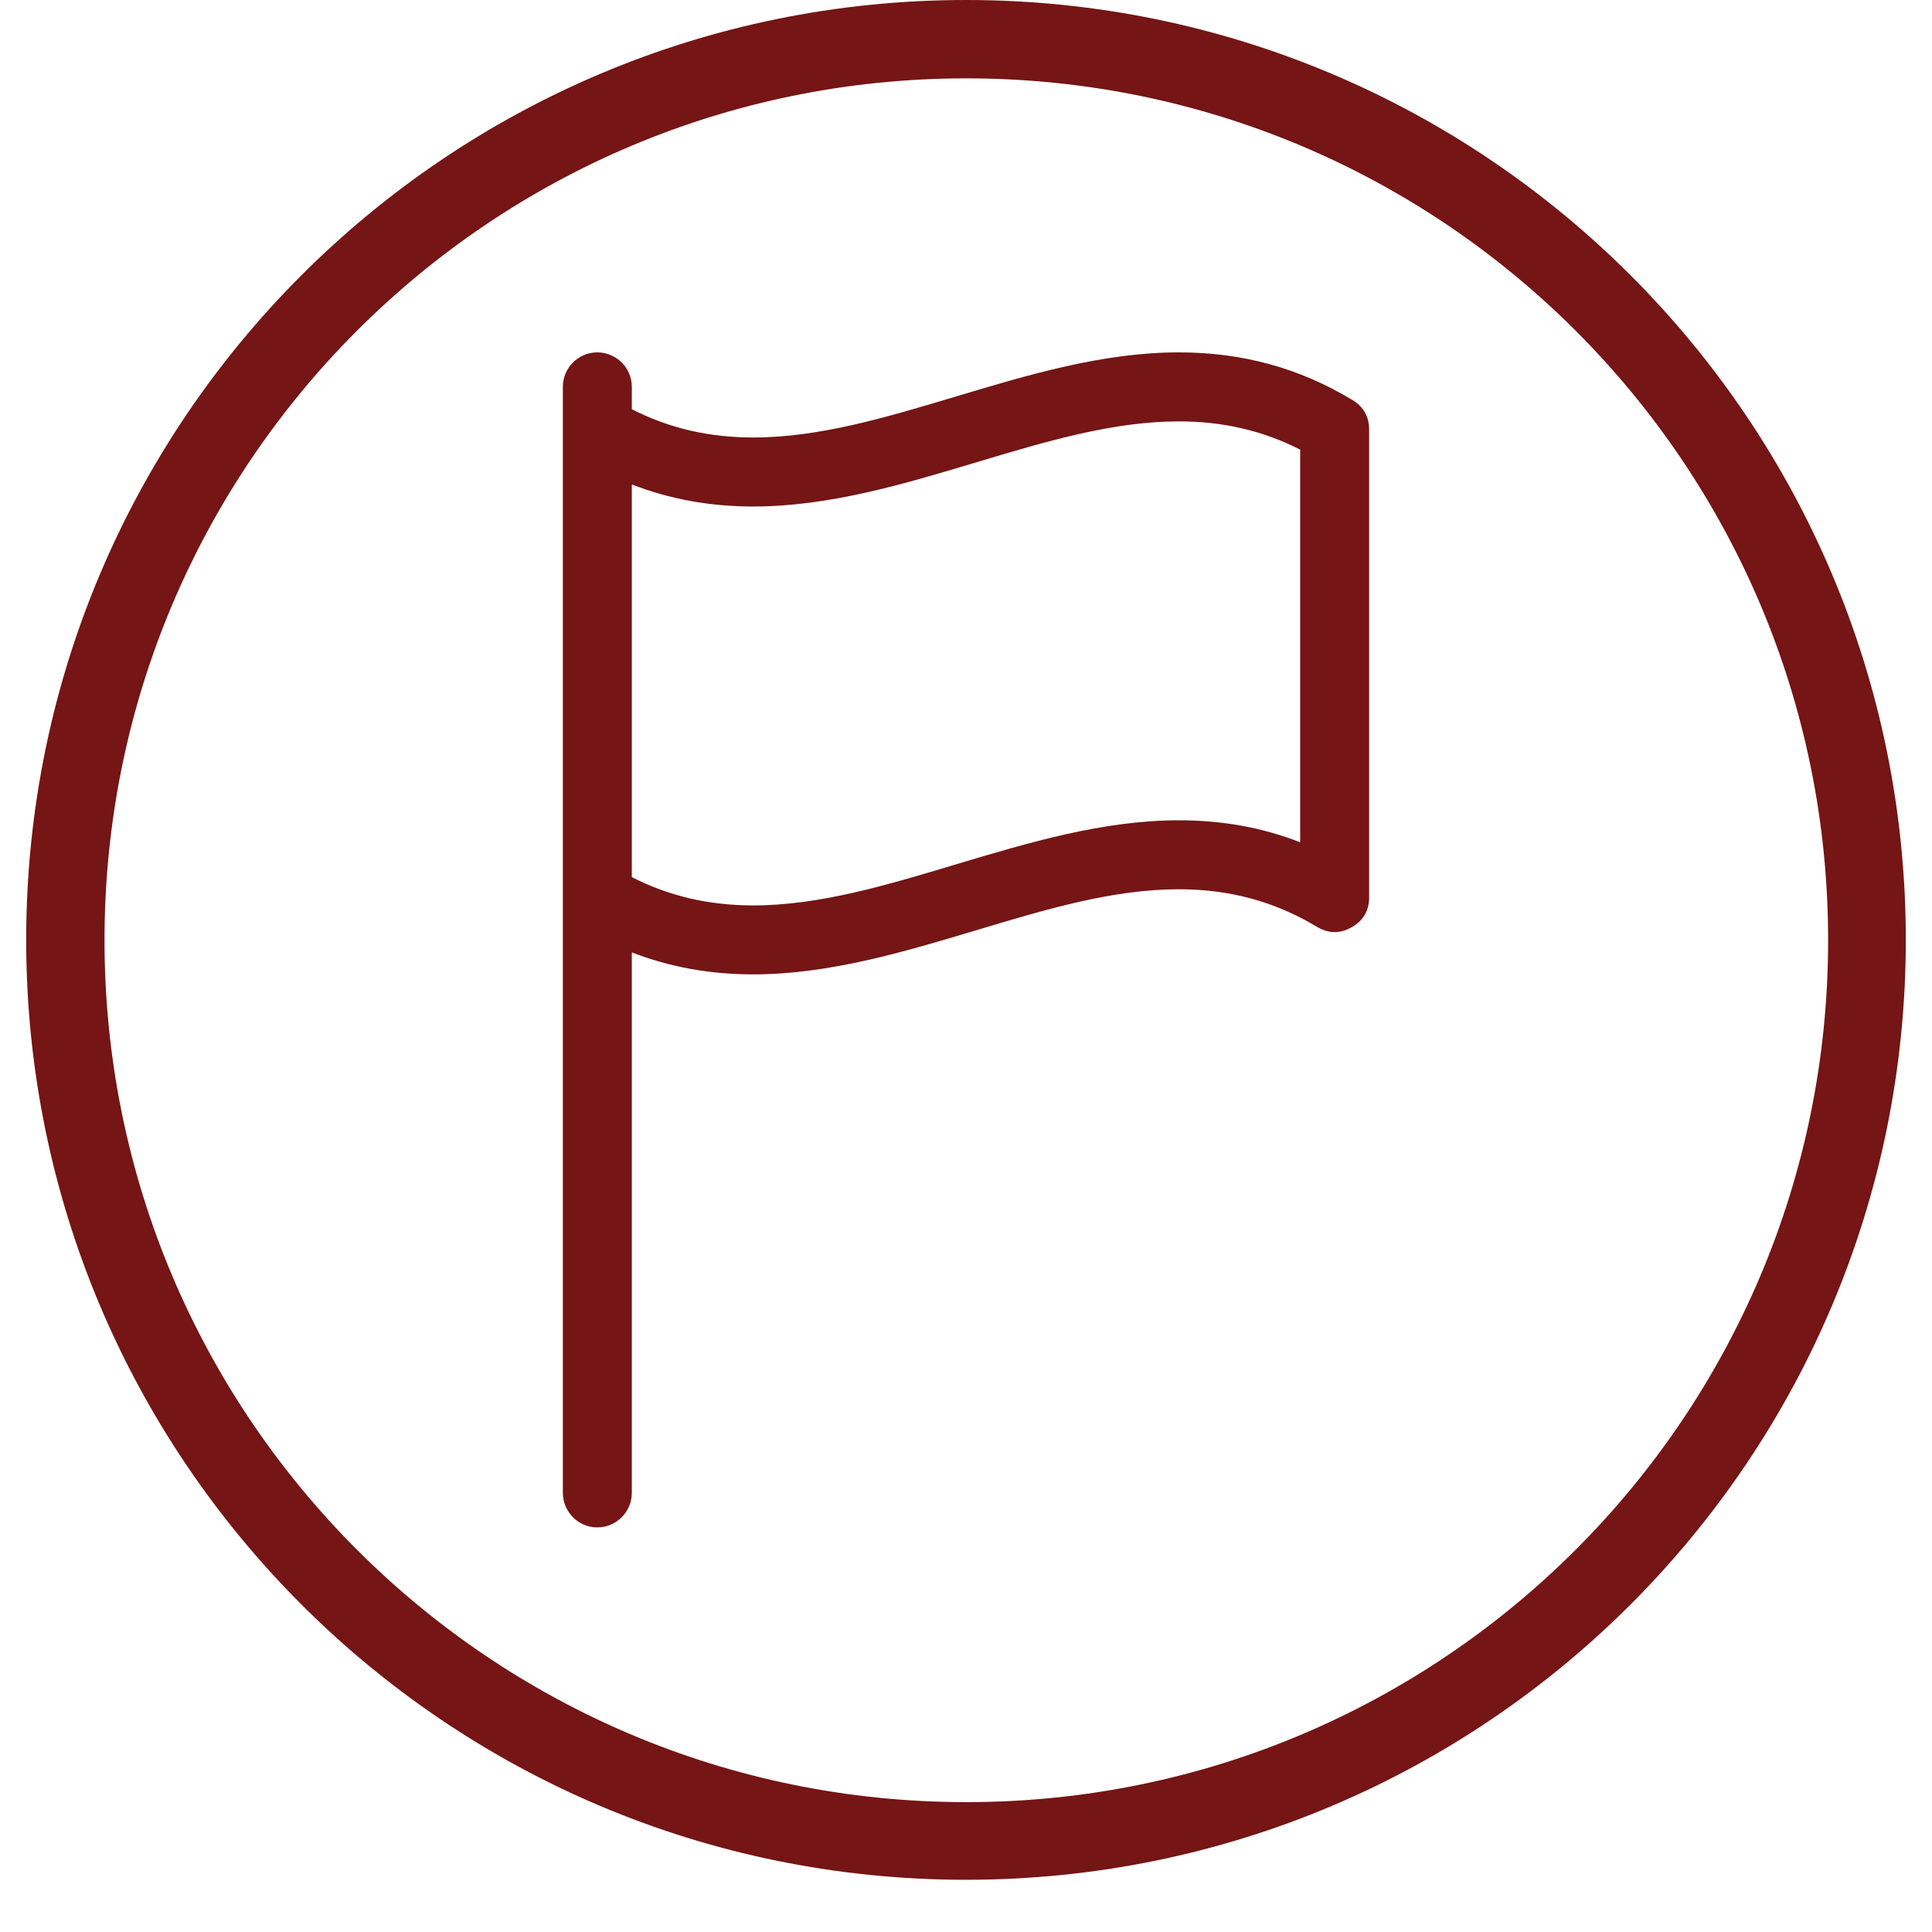
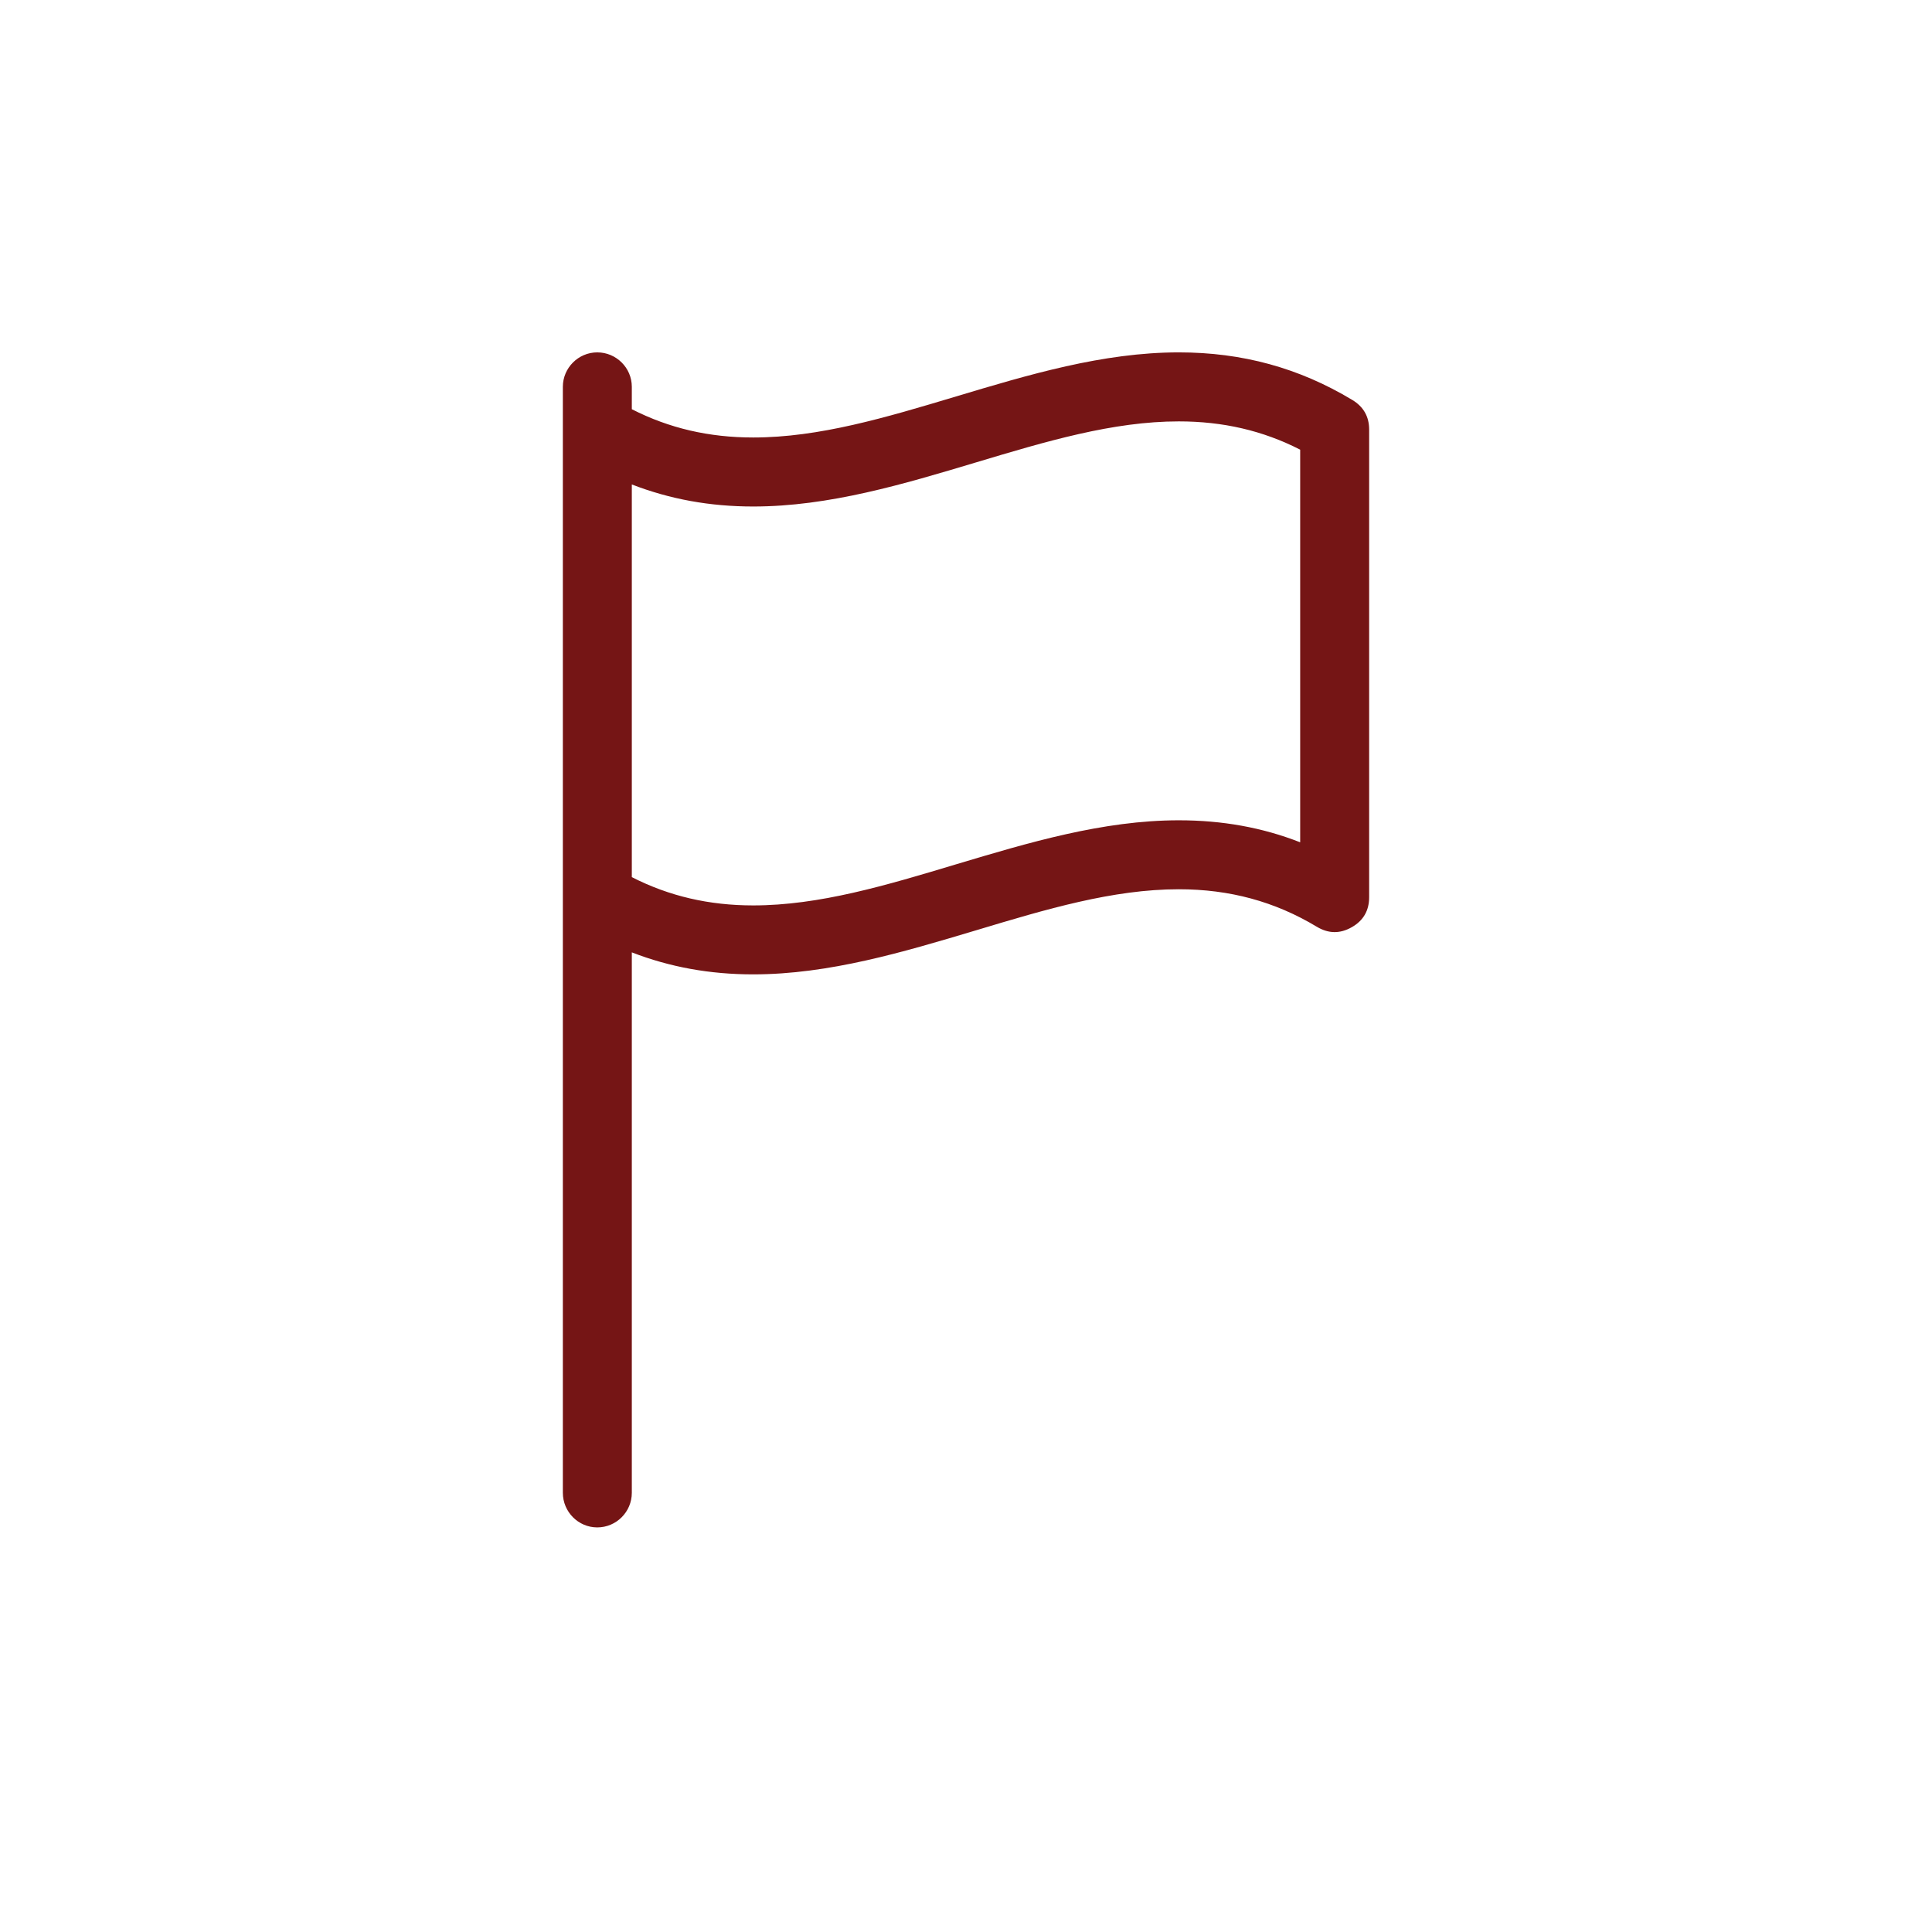
<svg xmlns="http://www.w3.org/2000/svg" version="1.0" preserveAspectRatio="xMidYMid meet" height="48" viewBox="0 0 36 36" zoomAndPan="magnify" width="48">
  <defs>
    <clipPath id="709c9f068b">
      <path clip-rule="nonzero" d="M 0.488 0 L 35.512 0 L 35.512 35.027 L 0.488 35.027 Z M 0.488 0" />
    </clipPath>
    <clipPath id="6c553c6e1a">
      <path clip-rule="nonzero" d="M 18 0 C 8.328 0 0.488 7.84 0.488 17.512 C 0.488 27.188 8.328 35.027 18 35.027 C 27.672 35.027 35.512 27.188 35.512 17.512 C 35.512 7.84 27.672 0 18 0 Z M 18 0" />
    </clipPath>
    <clipPath id="a3d29835d6">
      <path clip-rule="nonzero" d="M 10 6.566 L 26 6.566 L 26 28.461 L 10 28.461 Z M 10 6.566" />
    </clipPath>
  </defs>
  <g clip-path="url(#709c9f068b)">
    <g clip-path="url(#6c553c6e1a)">
-       <path stroke-miterlimit="4" stroke-opacity="1" stroke-width="4" stroke="#751515" d="M 24 -0 C 10.746 -0 0.002 10.743 0.002 23.998 C 0.002 37.257 10.746 48 24 48 C 37.254 48 47.998 37.257 47.998 23.998 C 47.998 10.743 37.254 -0 24 -0 Z M 24 -0" stroke-linejoin="miter" fill="none" transform="matrix(0.73, 0, 0, 0.73, 0.486, 0)" stroke-linecap="butt" />
-     </g>
+       </g>
  </g>
  <g clip-path="url(#a3d29835d6)">
    <path fill-rule="nonzero" fill-opacity="1" d="M 25.199 7.453 C 24.207 6.855 23.148 6.566 21.965 6.566 C 20.551 6.566 19.16 6.984 17.816 7.387 C 16.504 7.781 15.262 8.152 14.035 8.152 C 13.211 8.152 12.469 7.98 11.773 7.625 L 11.773 7.207 C 11.773 6.855 11.484 6.566 11.129 6.566 C 10.777 6.566 10.488 6.855 10.488 7.207 L 10.488 27.816 C 10.488 28.172 10.777 28.461 11.129 28.461 C 11.484 28.461 11.773 28.172 11.773 27.816 L 11.773 17.746 C 12.48 18.02 13.227 18.156 14.035 18.156 C 15.449 18.156 16.84 17.738 18.184 17.336 C 19.496 16.941 20.738 16.57 21.965 16.57 C 22.91 16.57 23.754 16.797 24.539 17.27 C 24.754 17.398 24.969 17.402 25.188 17.277 C 25.402 17.156 25.512 16.969 25.512 16.719 L 25.512 8.004 C 25.512 7.762 25.406 7.578 25.199 7.453 Z M 17.816 16.105 C 16.504 16.5 15.262 16.871 14.035 16.871 C 13.211 16.871 12.469 16.699 11.773 16.344 L 11.773 9.027 C 12.48 9.301 13.227 9.438 14.035 9.438 C 15.449 9.438 16.84 9.02 18.184 8.617 C 19.496 8.223 20.738 7.852 21.965 7.852 C 22.789 7.852 23.531 8.023 24.227 8.379 L 24.227 15.695 C 23.52 15.418 22.773 15.285 21.965 15.285 C 20.551 15.285 19.16 15.703 17.816 16.105 Z M 17.816 16.105" fill="#751515" />
  </g>
</svg>